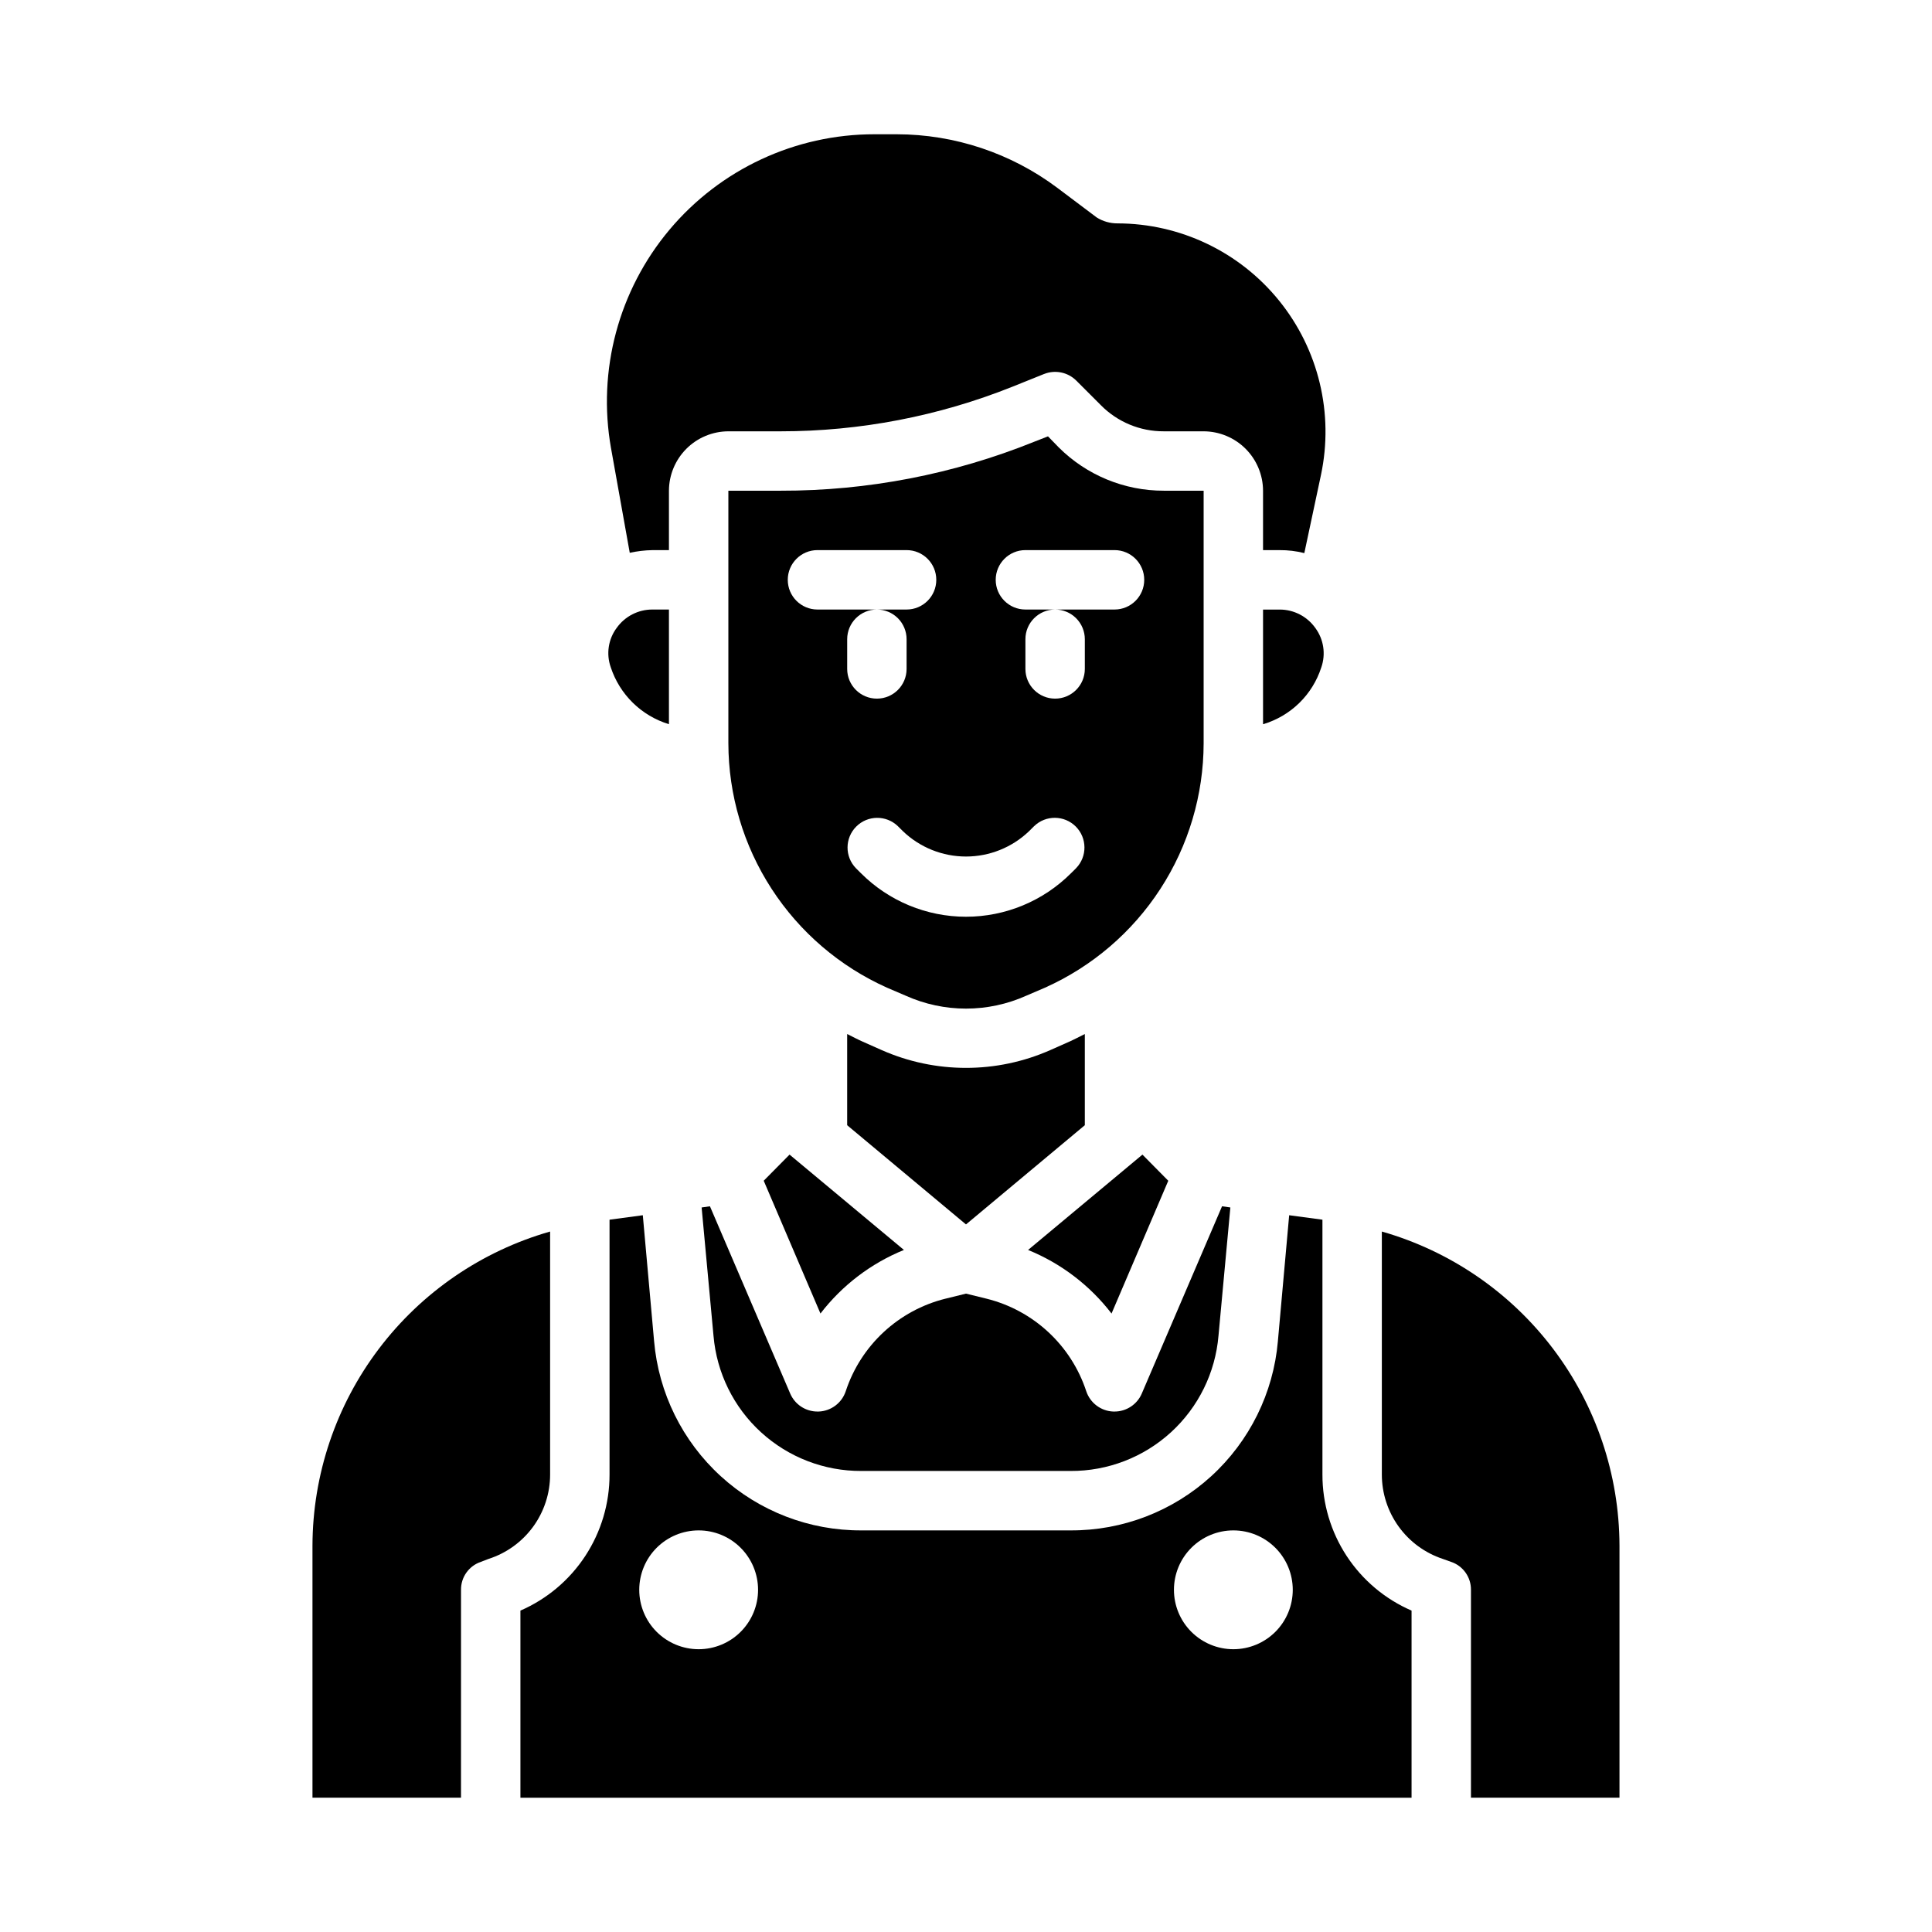
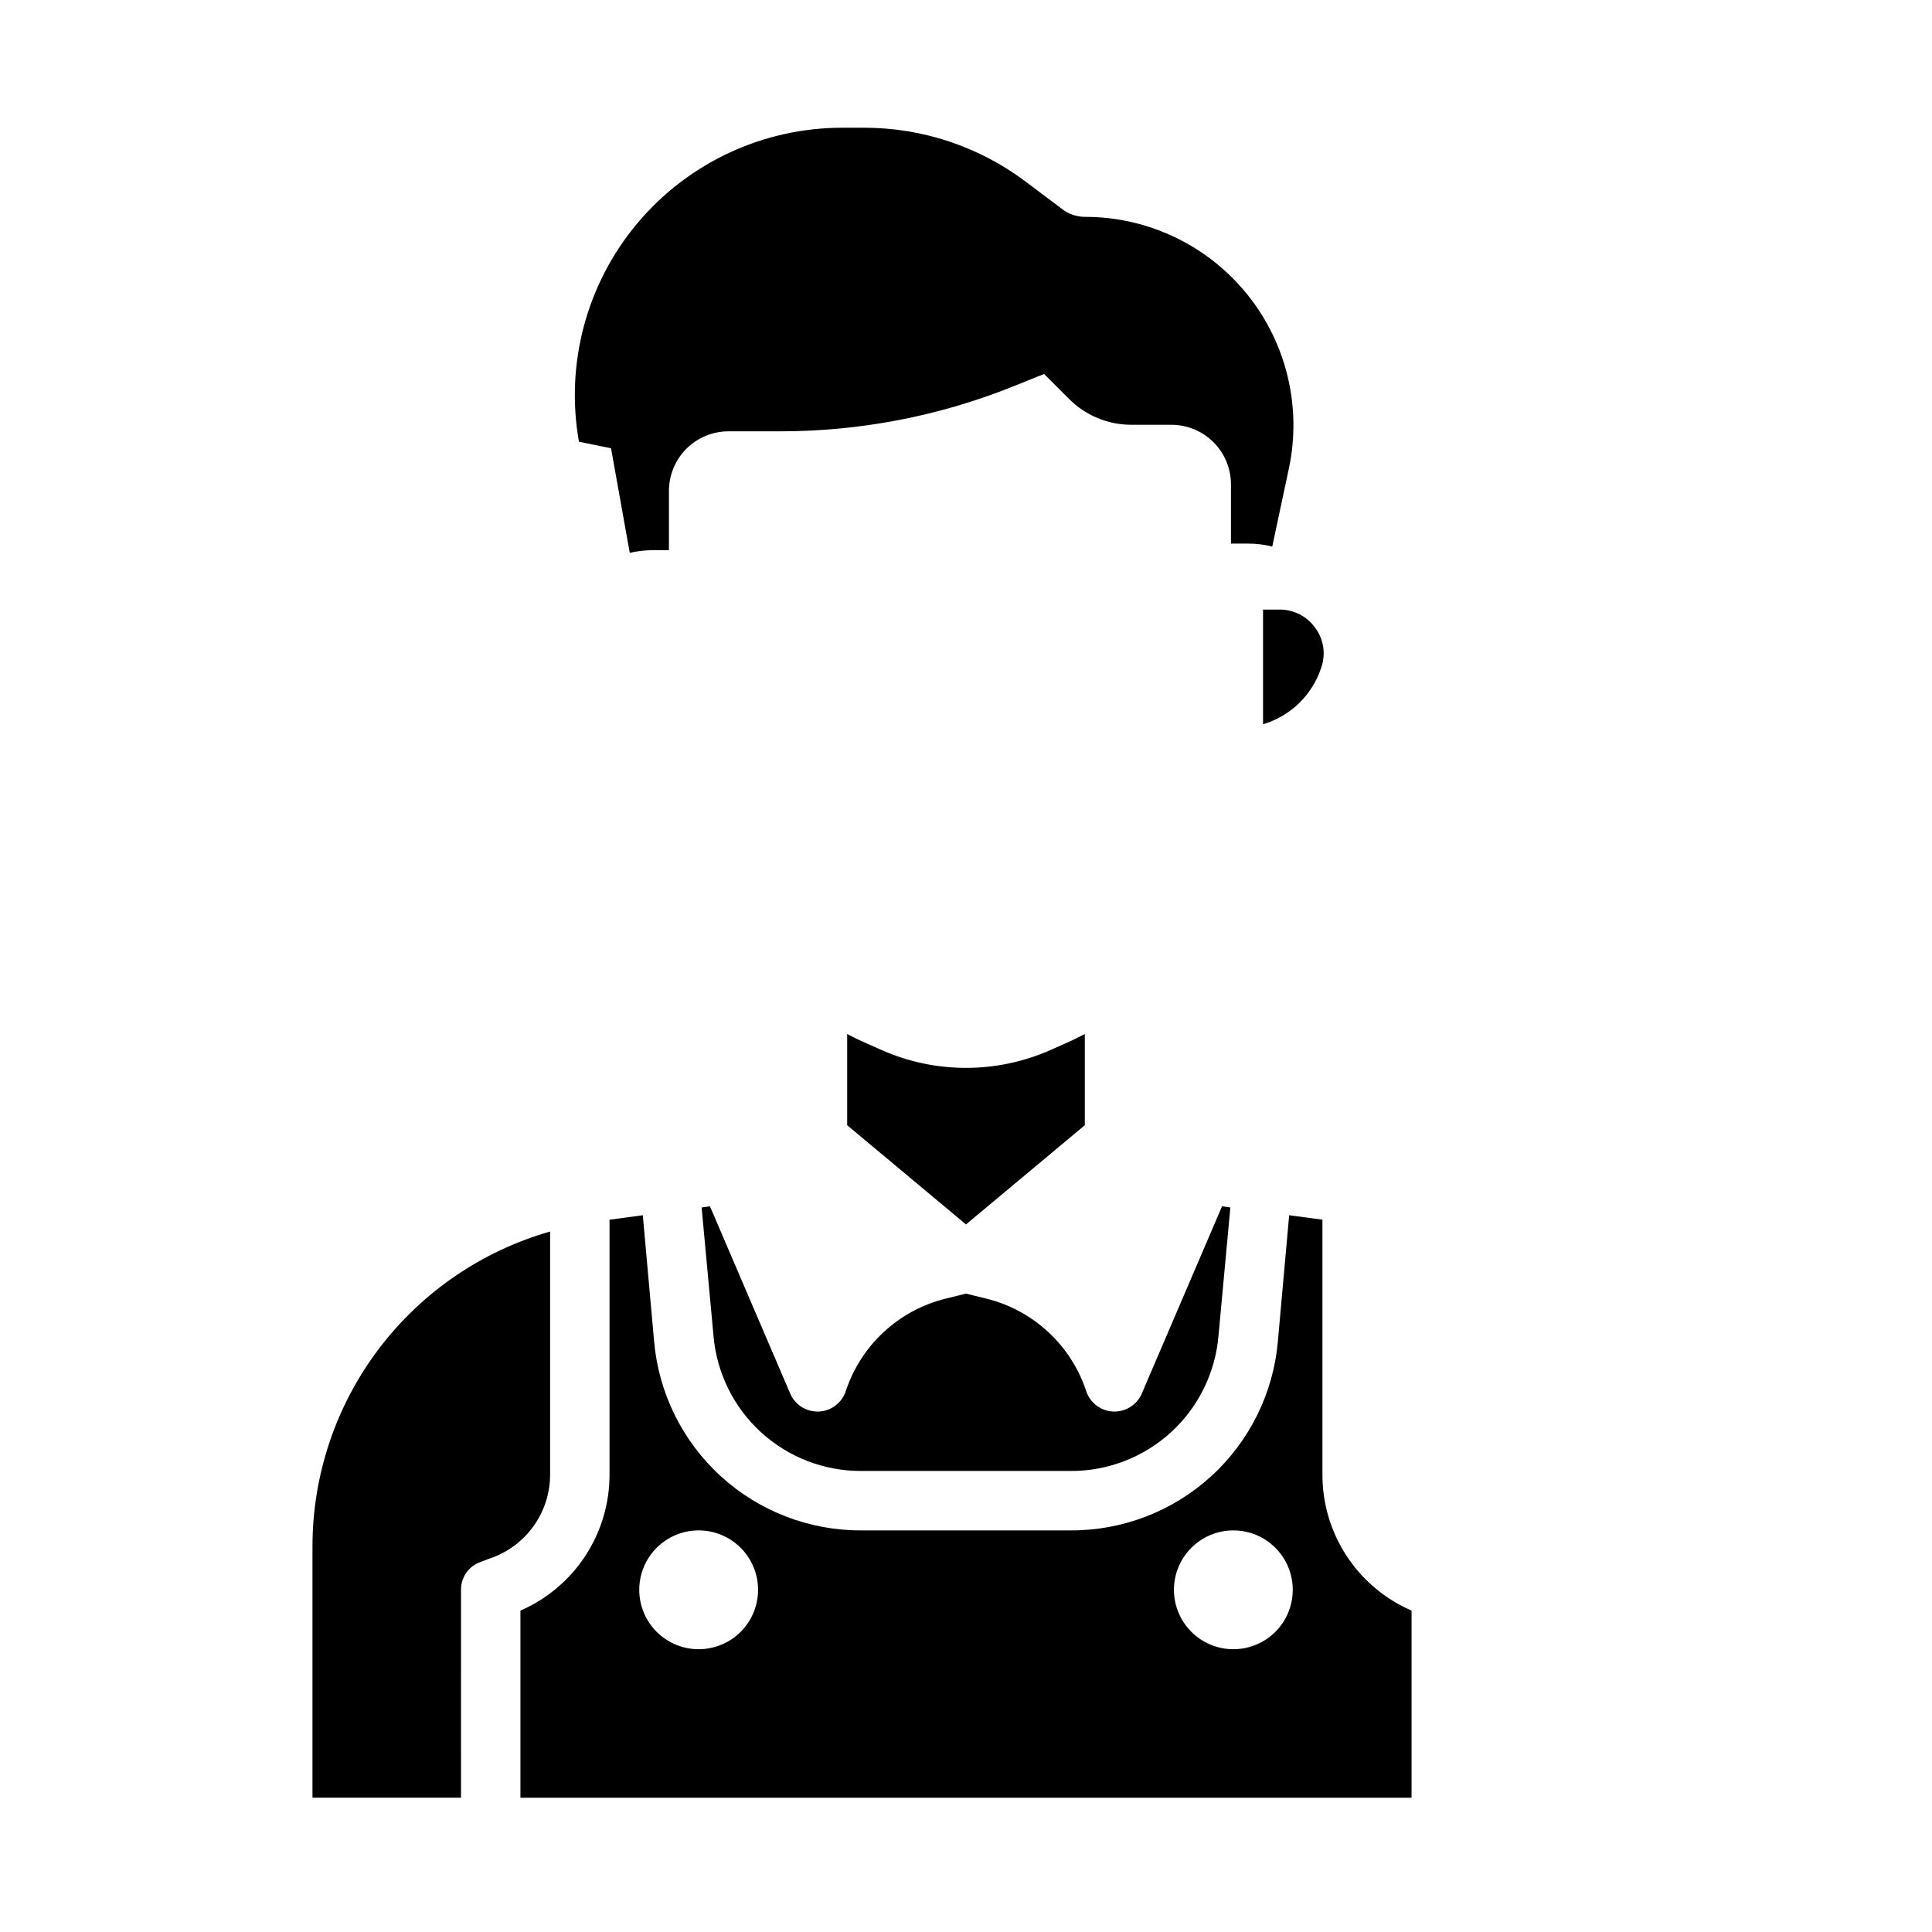
<svg xmlns="http://www.w3.org/2000/svg" fill="#000000" width="800px" height="800px" version="1.1" viewBox="144 144 512 512">
  <g>
    <path d="m483.13 305.54h-4.41v30.387c7.312-2.156 13.086-7.785 15.43-15.039 1.242-3.535 0.652-7.453-1.574-10.469-2.172-3.062-5.691-4.883-9.445-4.879z" />
-     <path d="m307.42 310.41c-2.219 2.988-2.809 6.883-1.574 10.391 2.371 7.254 8.129 12.898 15.43 15.117v-30.387h-4.41 0.004c-3.754-0.004-7.277 1.816-9.449 4.879z" />
-     <path d="m383.55 475.25-30.309-25.27-6.848 6.926 15.035 35.191c5.75-7.477 13.383-13.293 22.121-16.848z" />
    <path d="m431.49 442.19v-24.164c-1.418 0.707-2.754 1.418-4.172 2.047l-4.961 2.203c-14.238 6.297-30.473 6.297-44.715 0l-4.961-2.203c-1.418-0.629-2.754-1.34-4.172-2.047v24.168l31.488 26.293z" />
-     <path d="m438.57 492.1 15.035-35.188-6.848-6.926-30.309 25.27v-0.004c8.738 3.555 16.371 9.371 22.121 16.848z" />
-     <path d="m424.56 262.55-2.832-2.914-3.621 1.418c-21.363 8.621-44.191 13.035-67.227 12.988h-13.855v66.914-0.004c0.02 13.703 3.996 27.105 11.457 38.598 7.457 11.496 18.074 20.59 30.578 26.191l4.961 2.125c10.164 4.566 21.797 4.566 31.961 0l4.961-2.125h-0.004c12.504-5.602 23.125-14.695 30.582-26.191 7.457-11.492 11.434-24.895 11.457-38.598v-66.91h-10.551c-10.445 0.023-20.473-4.113-27.867-11.492zm-71.793 35.109c0-4.348 3.523-7.875 7.871-7.875h23.617c4.348 0 7.871 3.527 7.871 7.875 0 4.348-3.523 7.871-7.871 7.871h-7.871c2.086 0 4.09 0.828 5.566 2.305 1.477 1.477 2.305 3.481 2.305 5.566v7.871c0 4.348-3.523 7.871-7.871 7.871-4.348 0-7.871-3.523-7.871-7.871v-7.871c0-4.348 3.523-7.871 7.871-7.871h-15.746c-4.348 0-7.871-3.523-7.871-7.871zm76.406 76.422-1.355 1.348v-0.004c-7.379 7.375-17.387 11.52-27.82 11.52-10.438 0-20.445-4.144-27.824-11.52l-1.348-1.34c-2.988-3.082-2.953-7.992 0.082-11.035 3.031-3.039 7.941-3.09 11.035-0.109l1.355 1.348-0.004-0.004c4.496 4.305 10.48 6.703 16.703 6.703 6.219 0 12.203-2.398 16.699-6.703l1.363-1.355v0.004c3.09-2.981 8-2.93 11.035 0.109 3.031 3.043 3.066 7.953 0.078 11.035zm10.188-68.551h-15.746c2.09 0 4.09 0.828 5.566 2.305 1.477 1.477 2.309 3.481 2.309 5.566v7.871c0 4.348-3.527 7.871-7.875 7.871-4.348 0-7.871-3.523-7.871-7.871v-7.871c0-4.348 3.523-7.871 7.871-7.871h-7.871c-4.348 0-7.871-3.523-7.871-7.871 0-4.348 3.523-7.875 7.871-7.875h23.617c4.348 0 7.871 3.527 7.871 7.875 0 4.348-3.523 7.871-7.871 7.871z" />
    <path d="m494.46 534.77v-67.539l-8.816-1.18-2.992 33.379 0.004-0.004c-1.191 13.73-7.504 26.508-17.684 35.801-10.18 9.289-23.484 14.41-37.266 14.344h-55.418c-13.781 0.066-27.082-5.055-37.262-14.344-10.18-9.293-16.492-22.07-17.684-35.801l-2.992-33.379-8.816 1.184v67.543-0.004c0.008 7.66-2.223 15.152-6.418 21.559-4.195 6.406-10.176 11.445-17.199 14.496v49.594h236.16v-49.594c-7.027-3.043-13.012-8.078-17.211-14.488-4.195-6.406-6.422-13.902-6.406-21.566zm-165.31 46.289c-4.172 0-8.18-1.66-11.133-4.609-2.949-2.953-4.609-6.957-4.609-11.133s1.66-8.18 4.609-11.133c2.953-2.953 6.961-4.613 11.133-4.613 4.176 0 8.184 1.66 11.133 4.613 2.953 2.953 4.613 6.957 4.613 11.133s-1.66 8.18-4.613 11.133c-2.949 2.949-6.957 4.609-11.133 4.609zm141.7 0h0.004c-4.176 0-8.18-1.66-11.133-4.609-2.953-2.953-4.613-6.957-4.613-11.133s1.66-8.18 4.613-11.133c2.953-2.953 6.957-4.613 11.133-4.613 4.176 0 8.18 1.66 11.133 4.613 2.953 2.953 4.609 6.957 4.609 11.133s-1.656 8.18-4.609 11.133c-2.953 2.949-6.957 4.609-11.133 4.609z" />
-     <path d="m573.18 620.41v-66.832c-0.059-18.82-6.231-37.117-17.59-52.125-11.359-15.008-27.289-25.914-45.387-31.082v64.395-0.004c0 4.953 1.559 9.777 4.453 13.789 2.898 4.016 6.984 7.012 11.684 8.57l2.203 0.789v-0.004c3.176 1.066 5.305 4.051 5.277 7.402v55.105z" />
-     <path d="m305.93 262.79 4.961 27.711h-0.004c1.965-0.438 3.969-0.672 5.984-0.711h4.406v-15.742c0.012-4.172 1.676-8.168 4.625-11.121 2.949-2.949 6.949-4.609 11.121-4.625h13.855c21.031 0.004 41.871-4.004 61.398-11.809l8.422-3.387 0.004 0.004c2.926-1.16 6.262-0.48 8.5 1.73l6.535 6.535c4.402 4.461 10.418 6.961 16.688 6.926h10.551c4.168 0.016 8.168 1.676 11.117 4.625 2.949 2.953 4.613 6.949 4.625 11.121v15.742h4.41c2.199-0.016 4.394 0.25 6.531 0.789l4.41-20.703c3.453-16.277-0.617-33.246-11.082-46.184-10.461-12.938-26.203-20.469-42.844-20.492-1.949 0.008-3.859-0.535-5.508-1.574l-10.469-7.871-0.004-0.004c-12.27-9.18-27.18-14.148-42.508-14.168h-5.902c-20.965-0.02-40.859 9.246-54.336 25.305-13.477 16.059-19.148 37.262-15.488 57.902z" />
+     <path d="m305.93 262.79 4.961 27.711h-0.004c1.965-0.438 3.969-0.672 5.984-0.711h4.406v-15.742c0.012-4.172 1.676-8.168 4.625-11.121 2.949-2.949 6.949-4.609 11.121-4.625h13.855c21.031 0.004 41.871-4.004 61.398-11.809l8.422-3.387 0.004 0.004l6.535 6.535c4.402 4.461 10.418 6.961 16.688 6.926h10.551c4.168 0.016 8.168 1.676 11.117 4.625 2.949 2.953 4.613 6.949 4.625 11.121v15.742h4.41c2.199-0.016 4.394 0.25 6.531 0.789l4.41-20.703c3.453-16.277-0.617-33.246-11.082-46.184-10.461-12.938-26.203-20.469-42.844-20.492-1.949 0.008-3.859-0.535-5.508-1.574l-10.469-7.871-0.004-0.004c-12.27-9.18-27.18-14.148-42.508-14.168h-5.902c-20.965-0.02-40.859 9.246-54.336 25.305-13.477 16.059-19.148 37.262-15.488 57.902z" />
    <path d="m372.29 533.82h55.418c9.84 0.051 19.34-3.609 26.605-10.246s11.762-15.77 12.598-25.574l3.148-34.008-2.203-0.316-21.254 49.594v0.004c-1.234 2.91-4.086 4.801-7.242 4.801h-0.316c-3.266-0.121-6.117-2.254-7.164-5.352-4-12.195-13.992-21.473-26.449-24.562l-5.43-1.336-5.434 1.34v-0.004c-12.457 3.09-22.445 12.367-26.449 24.562-1.043 3.098-3.894 5.231-7.164 5.352h-0.316c-3.156 0-6.008-1.891-7.242-4.801l-21.254-49.594-2.203 0.316 3.148 34.008v-0.004c0.836 9.805 5.332 18.938 12.598 25.574s16.766 10.297 26.605 10.246z" />
    <path d="m226.81 620.41h39.359l0.004-55.102c-0.031-3.352 2.098-6.336 5.273-7.402l2.047-0.789v0.004c4.731-1.523 8.859-4.508 11.789-8.523 2.926-4.019 4.504-8.863 4.504-13.836v-64.391c-18.098 5.168-34.027 16.074-45.387 31.082-11.359 15.008-17.531 33.305-17.59 52.125z" />
  </g>
</svg>